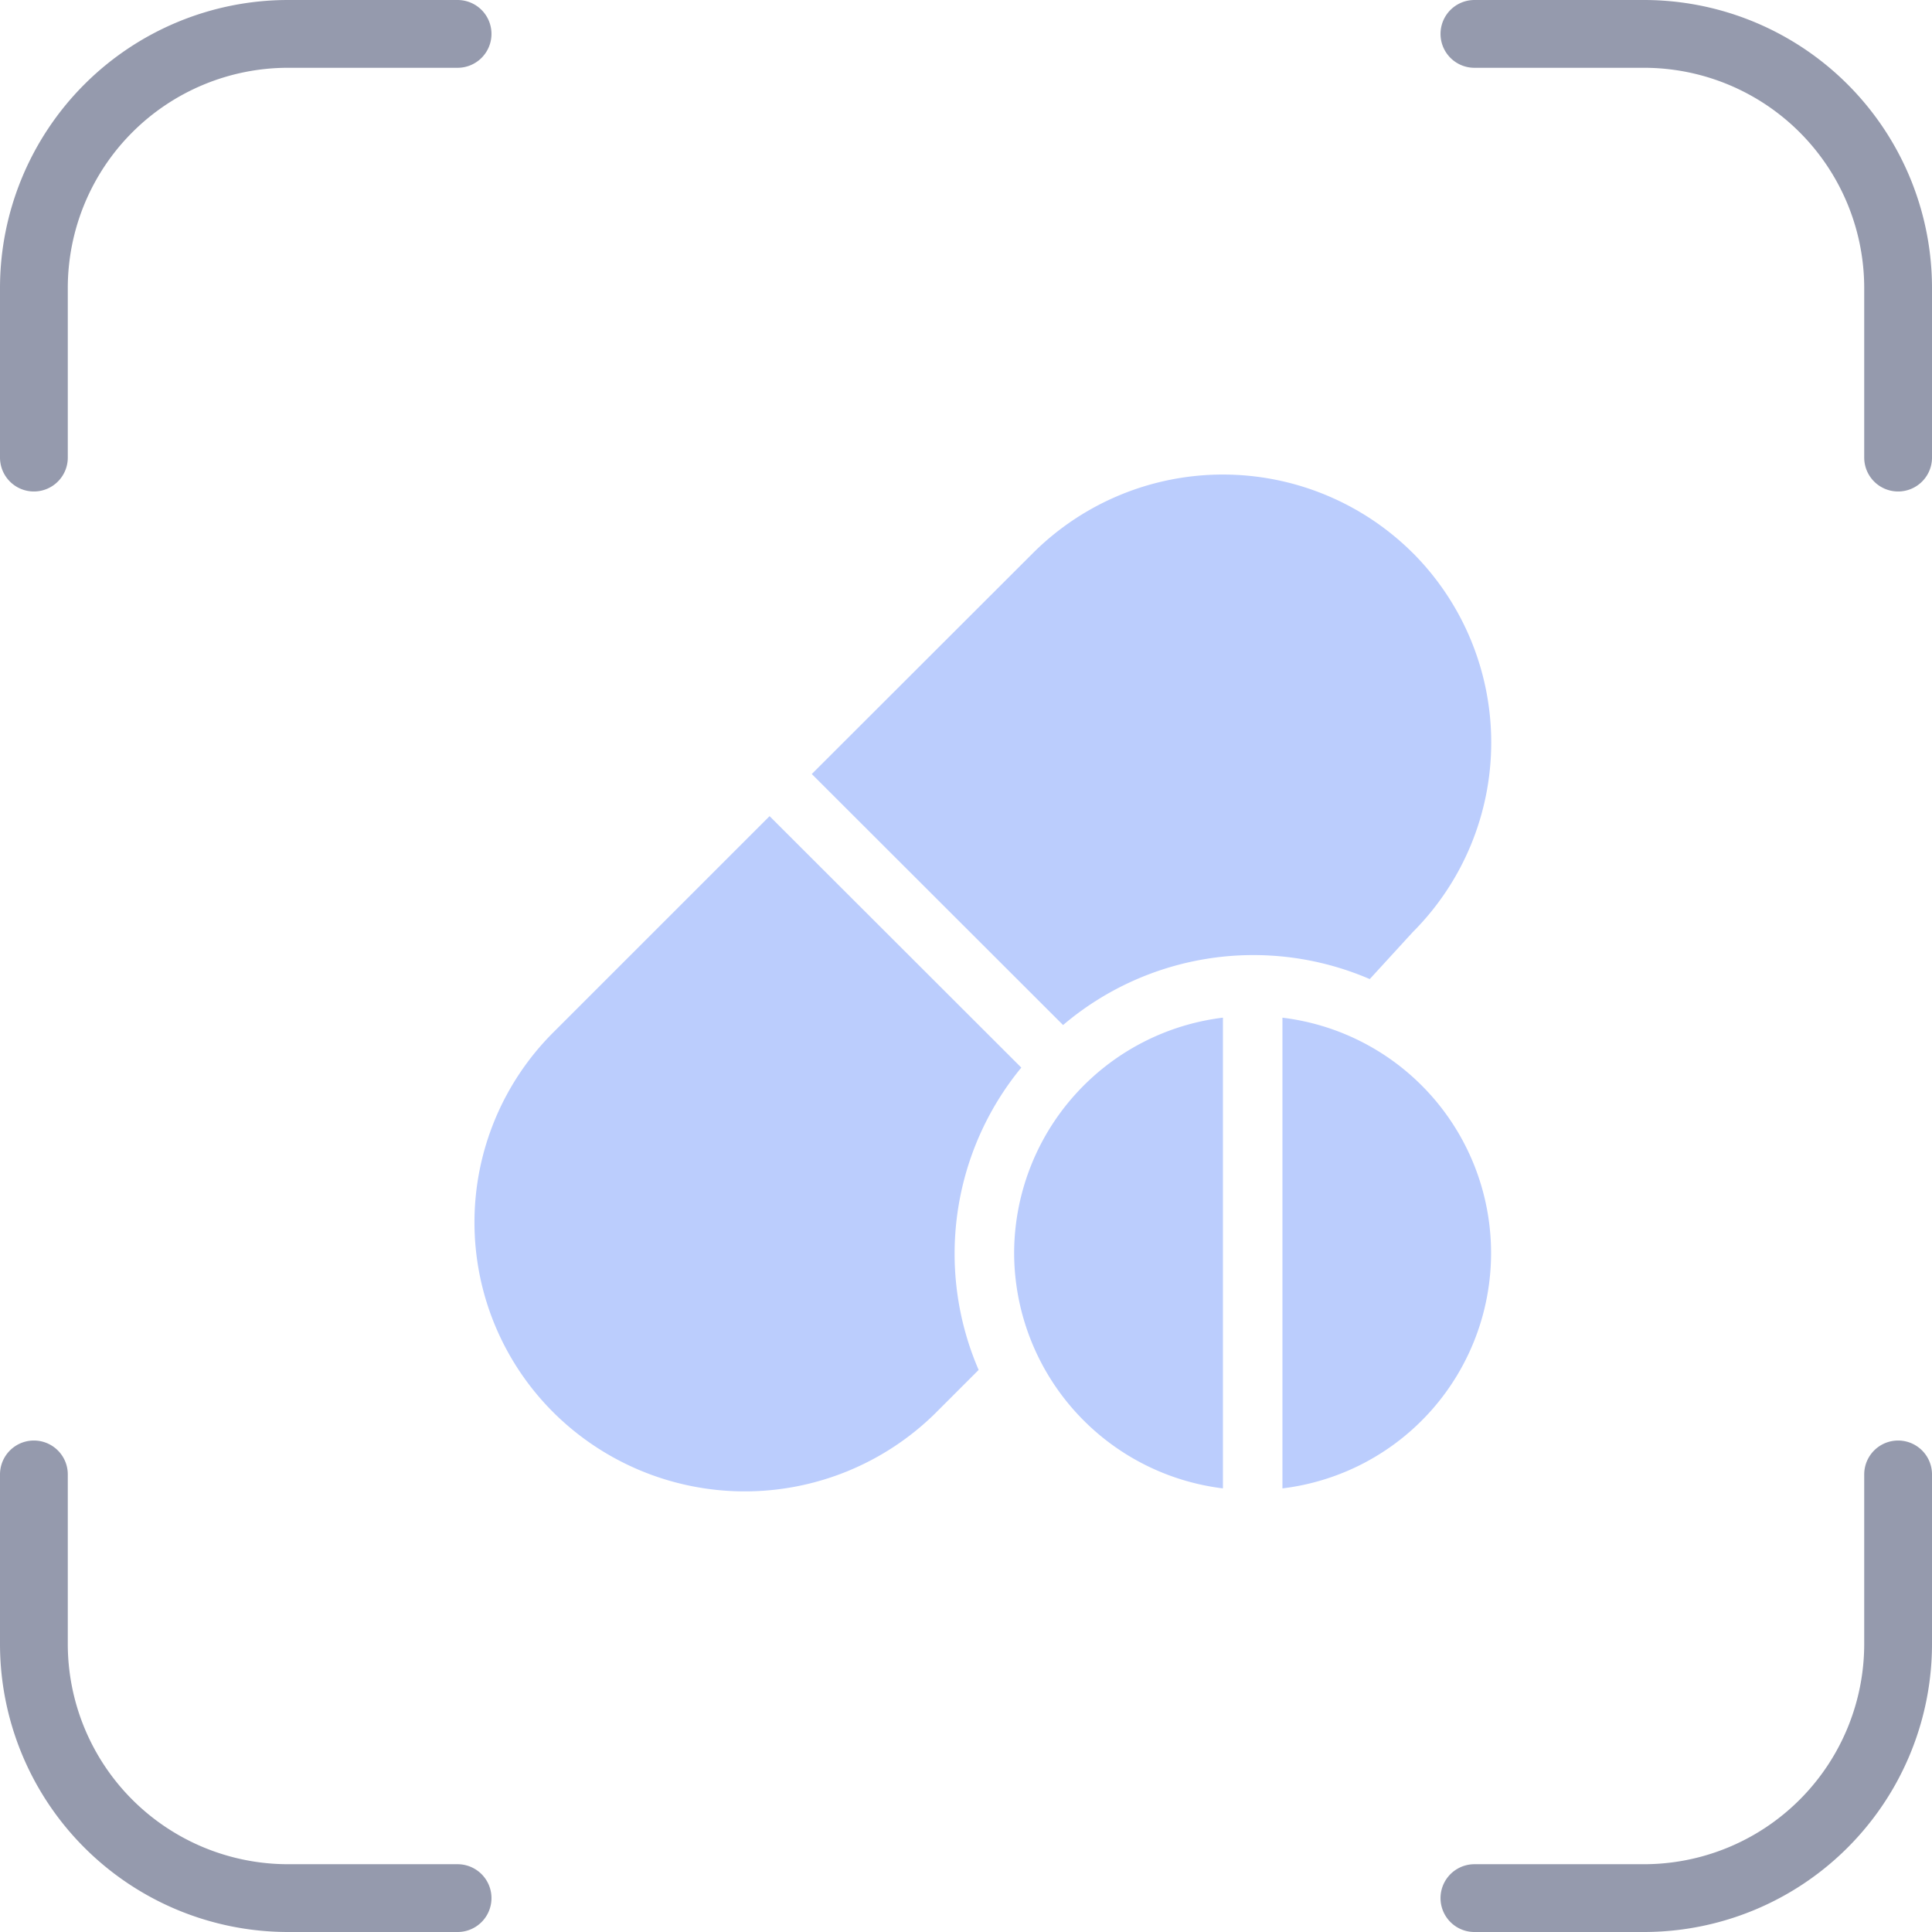
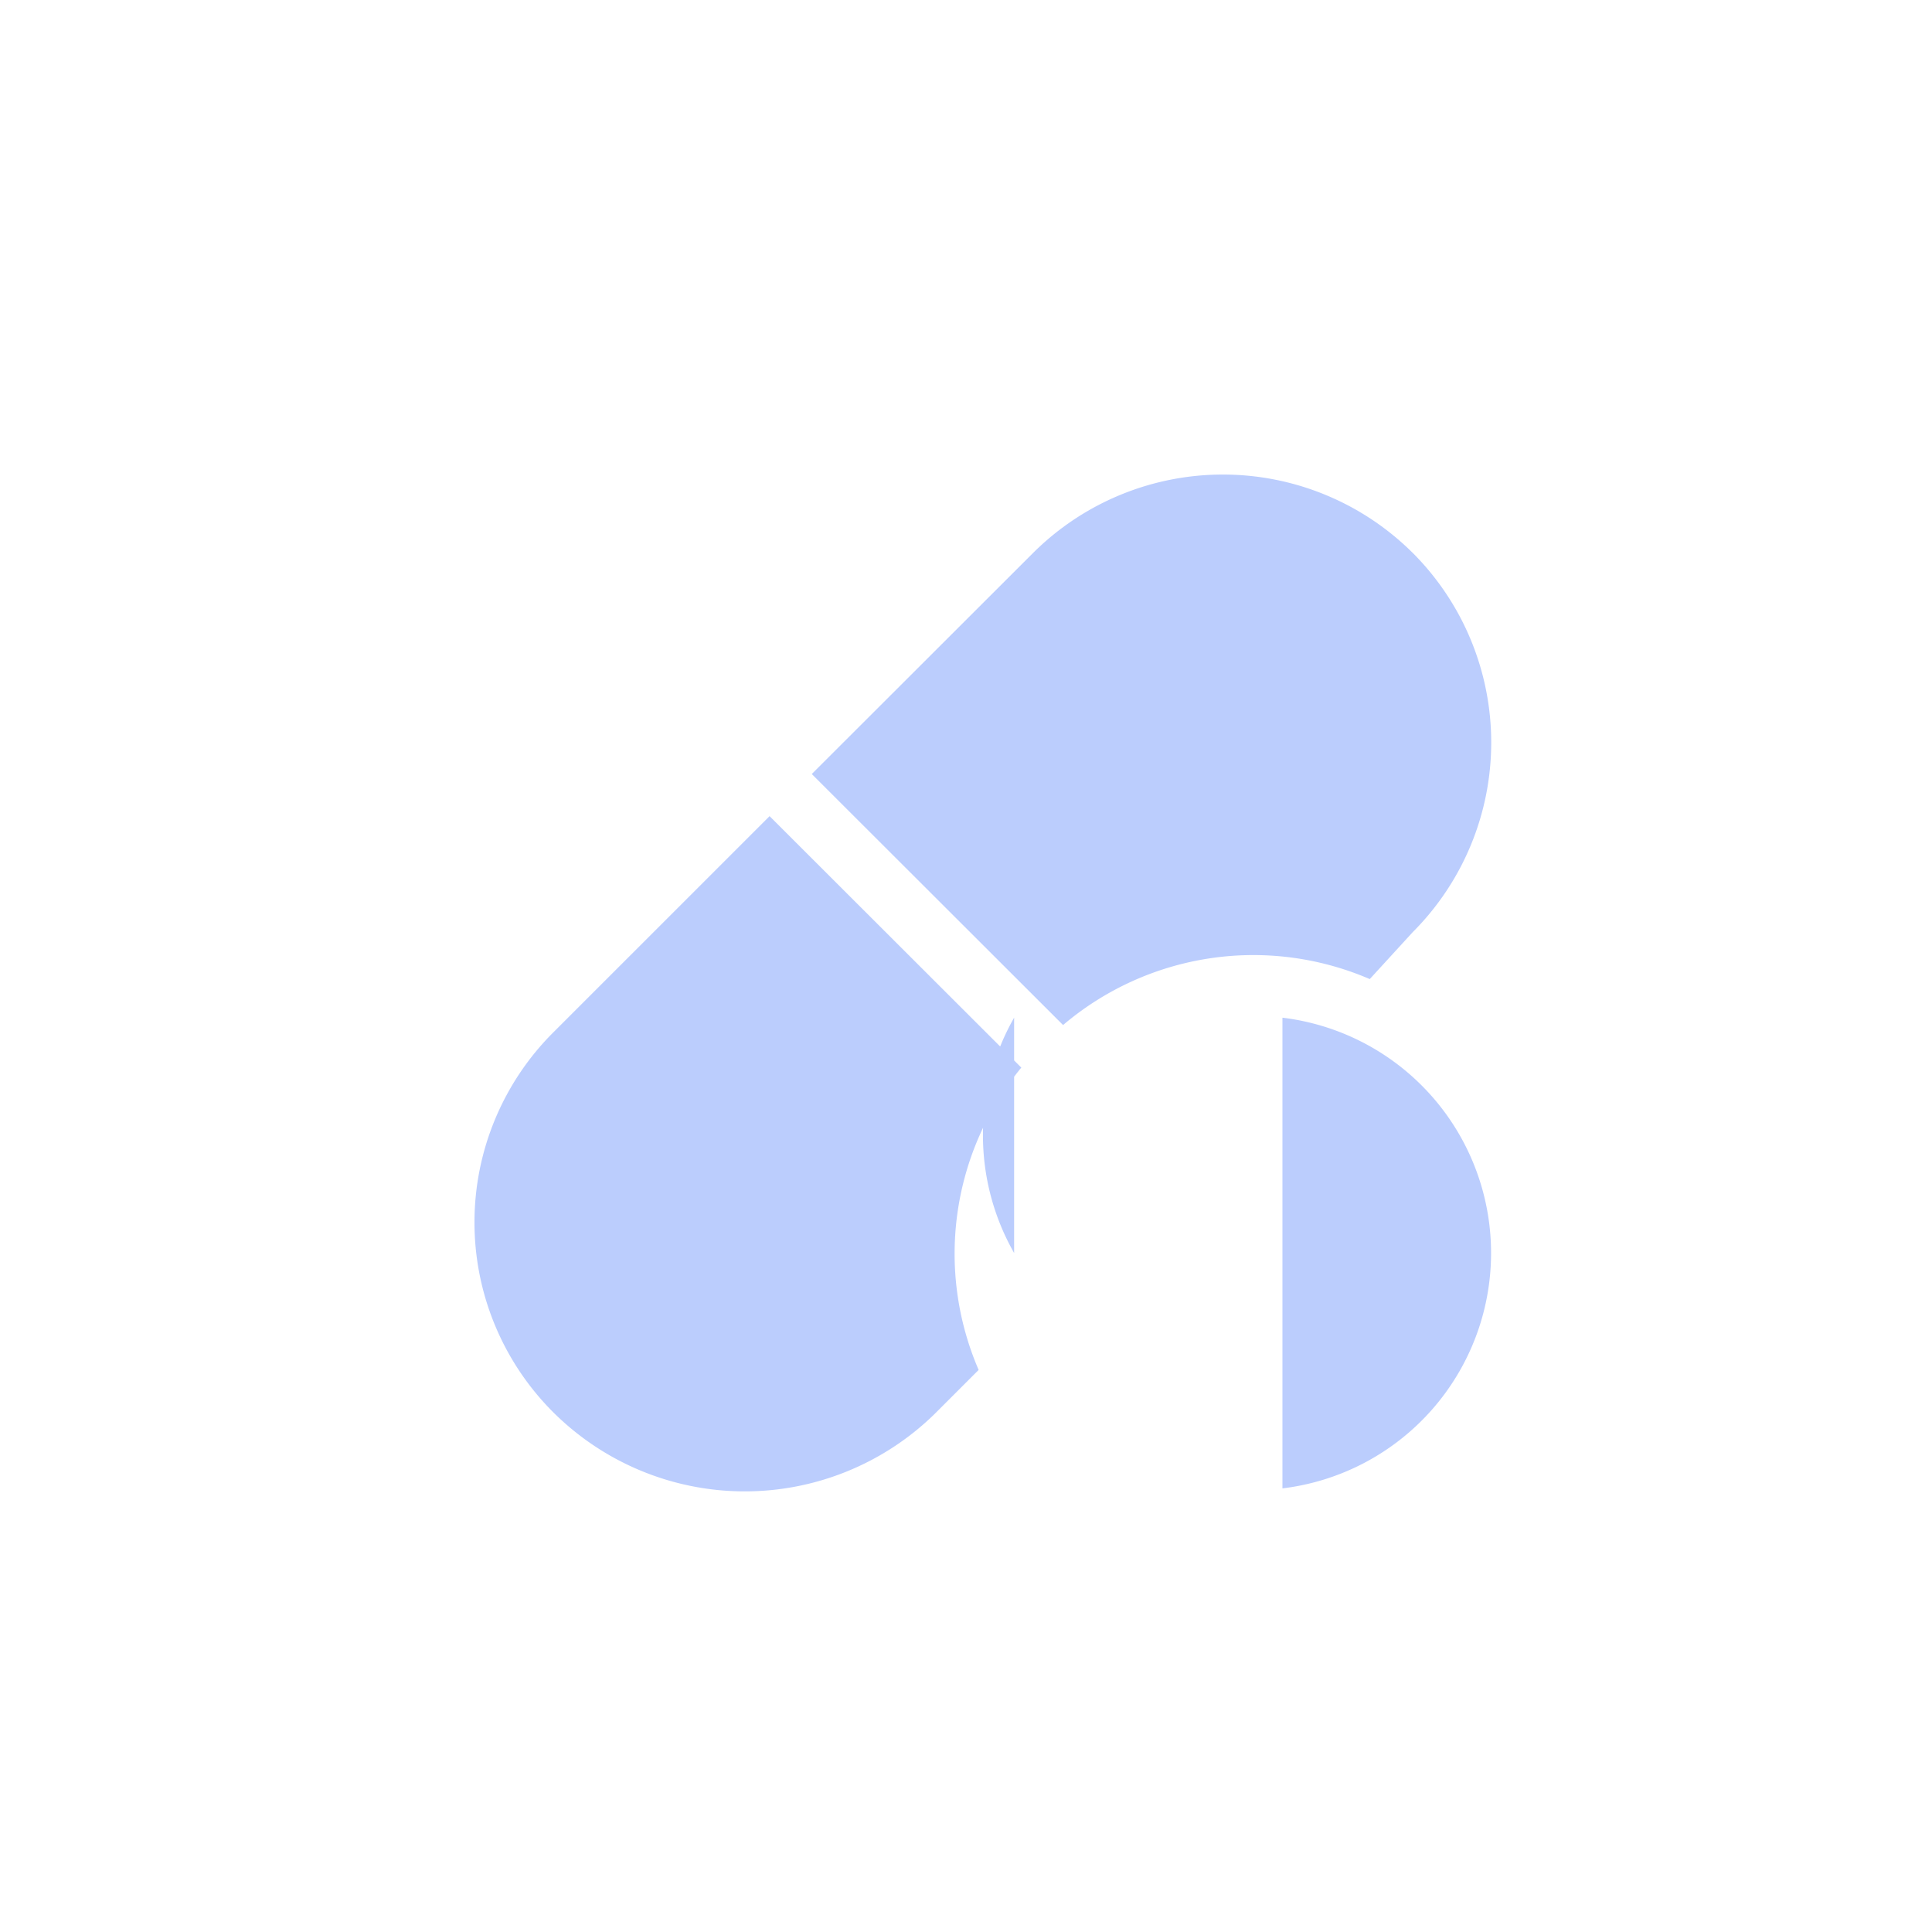
<svg xmlns="http://www.w3.org/2000/svg" width="57" height="57" viewBox="0 0 57 57">
  <g id="Group_84497" data-name="Group 84497" transform="translate(-22870 4361)">
    <g id="Group_84450" data-name="Group 84450" transform="translate(22682 -5799)">
-       <path id="Path_48851" data-name="Path 48851" d="M16.25,3.75h-5a7.5,7.5,0,0,0-7.5,7.5v5m42.5-12.5h5a7.5,7.5,0,0,1,7.5,7.5v5m0,30v5a7.5,7.5,0,0,1-7.5,7.5h-5m-30,0h-5a7.5,7.5,0,0,1-7.5-7.5v-5" transform="translate(185.25 1435.25)" fill="none" stroke="#959aad" stroke-linecap="round" stroke-linejoin="round" stroke-width="2" />
-     </g>
+       </g>
    <g id="Group_84455" data-name="Group 84455" transform="translate(22883.736 -4346.999)">
-       <path id="Path_262615" data-name="Path 262615" d="M27.944,2.312a7.937,7.937,0,0,0-11.2,0l-6.53,6.523,7.414,7.406a8.671,8.671,0,0,1,9.048-1.356L27.944,13.5a7.916,7.916,0,0,0,0-11.189ZM16.393,17.494,8.969,10.078,2.578,16.468a7.916,7.916,0,0,0,0,11.189,8.008,8.008,0,0,0,11.259.059l1.3-1.3a8.645,8.645,0,0,1,1.26-8.921Zm-.209,5.473a7.012,7.012,0,0,0,6.16,6.944V16.023A7.012,7.012,0,0,0,16.184,22.967ZM24.1,16.023V29.911a6.994,6.994,0,0,0,0-13.887Z" fill="#bbcdfd" />
+       <path id="Path_262615" data-name="Path 262615" d="M27.944,2.312a7.937,7.937,0,0,0-11.2,0l-6.53,6.523,7.414,7.406a8.671,8.671,0,0,1,9.048-1.356L27.944,13.5a7.916,7.916,0,0,0,0-11.189ZM16.393,17.494,8.969,10.078,2.578,16.468a7.916,7.916,0,0,0,0,11.189,8.008,8.008,0,0,0,11.259.059l1.3-1.3a8.645,8.645,0,0,1,1.26-8.921Zm-.209,5.473V16.023A7.012,7.012,0,0,0,16.184,22.967ZM24.1,16.023V29.911a6.994,6.994,0,0,0,0-13.887Z" fill="#bbcdfd" />
    </g>
  </g>
</svg>